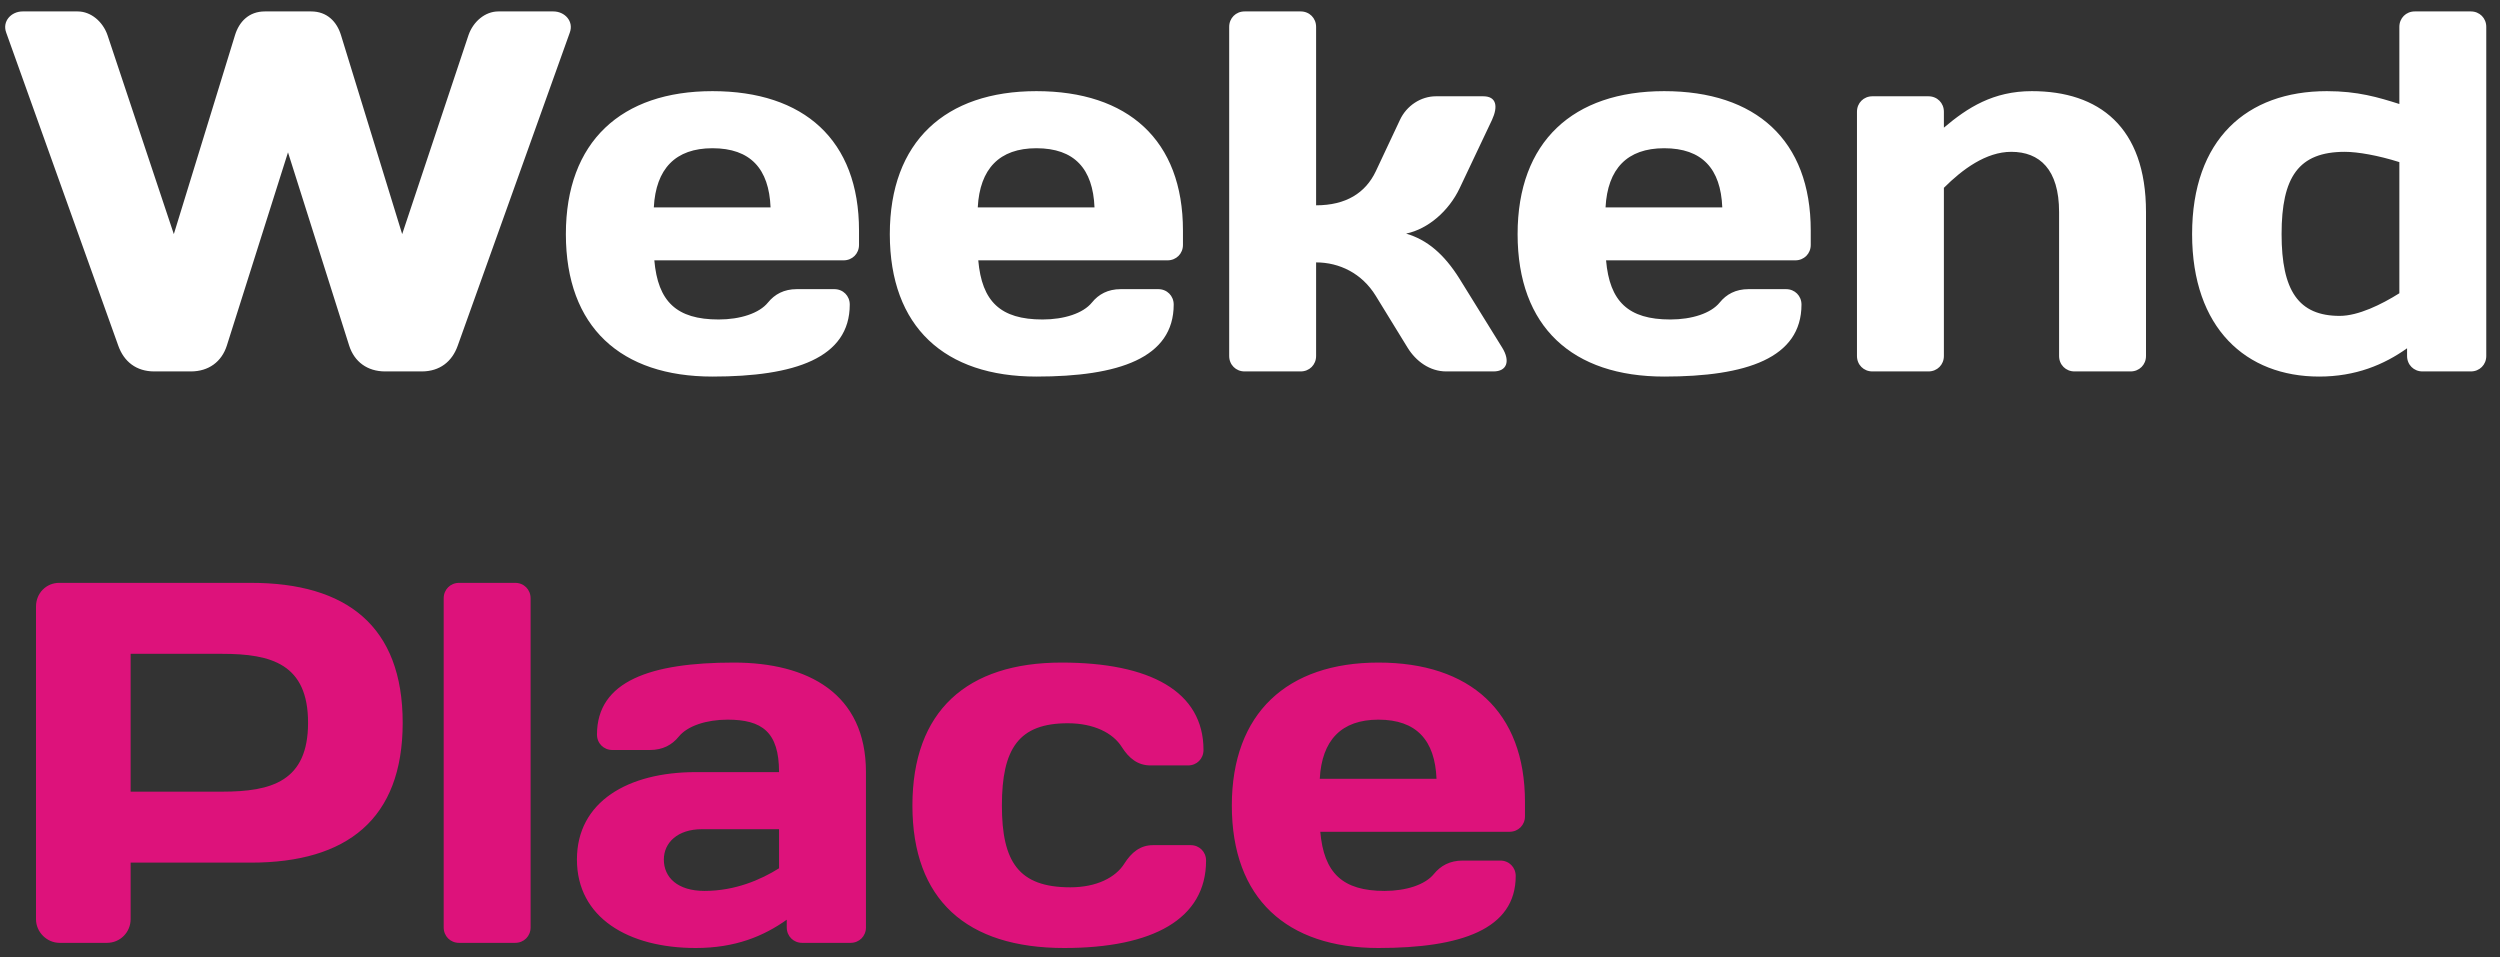
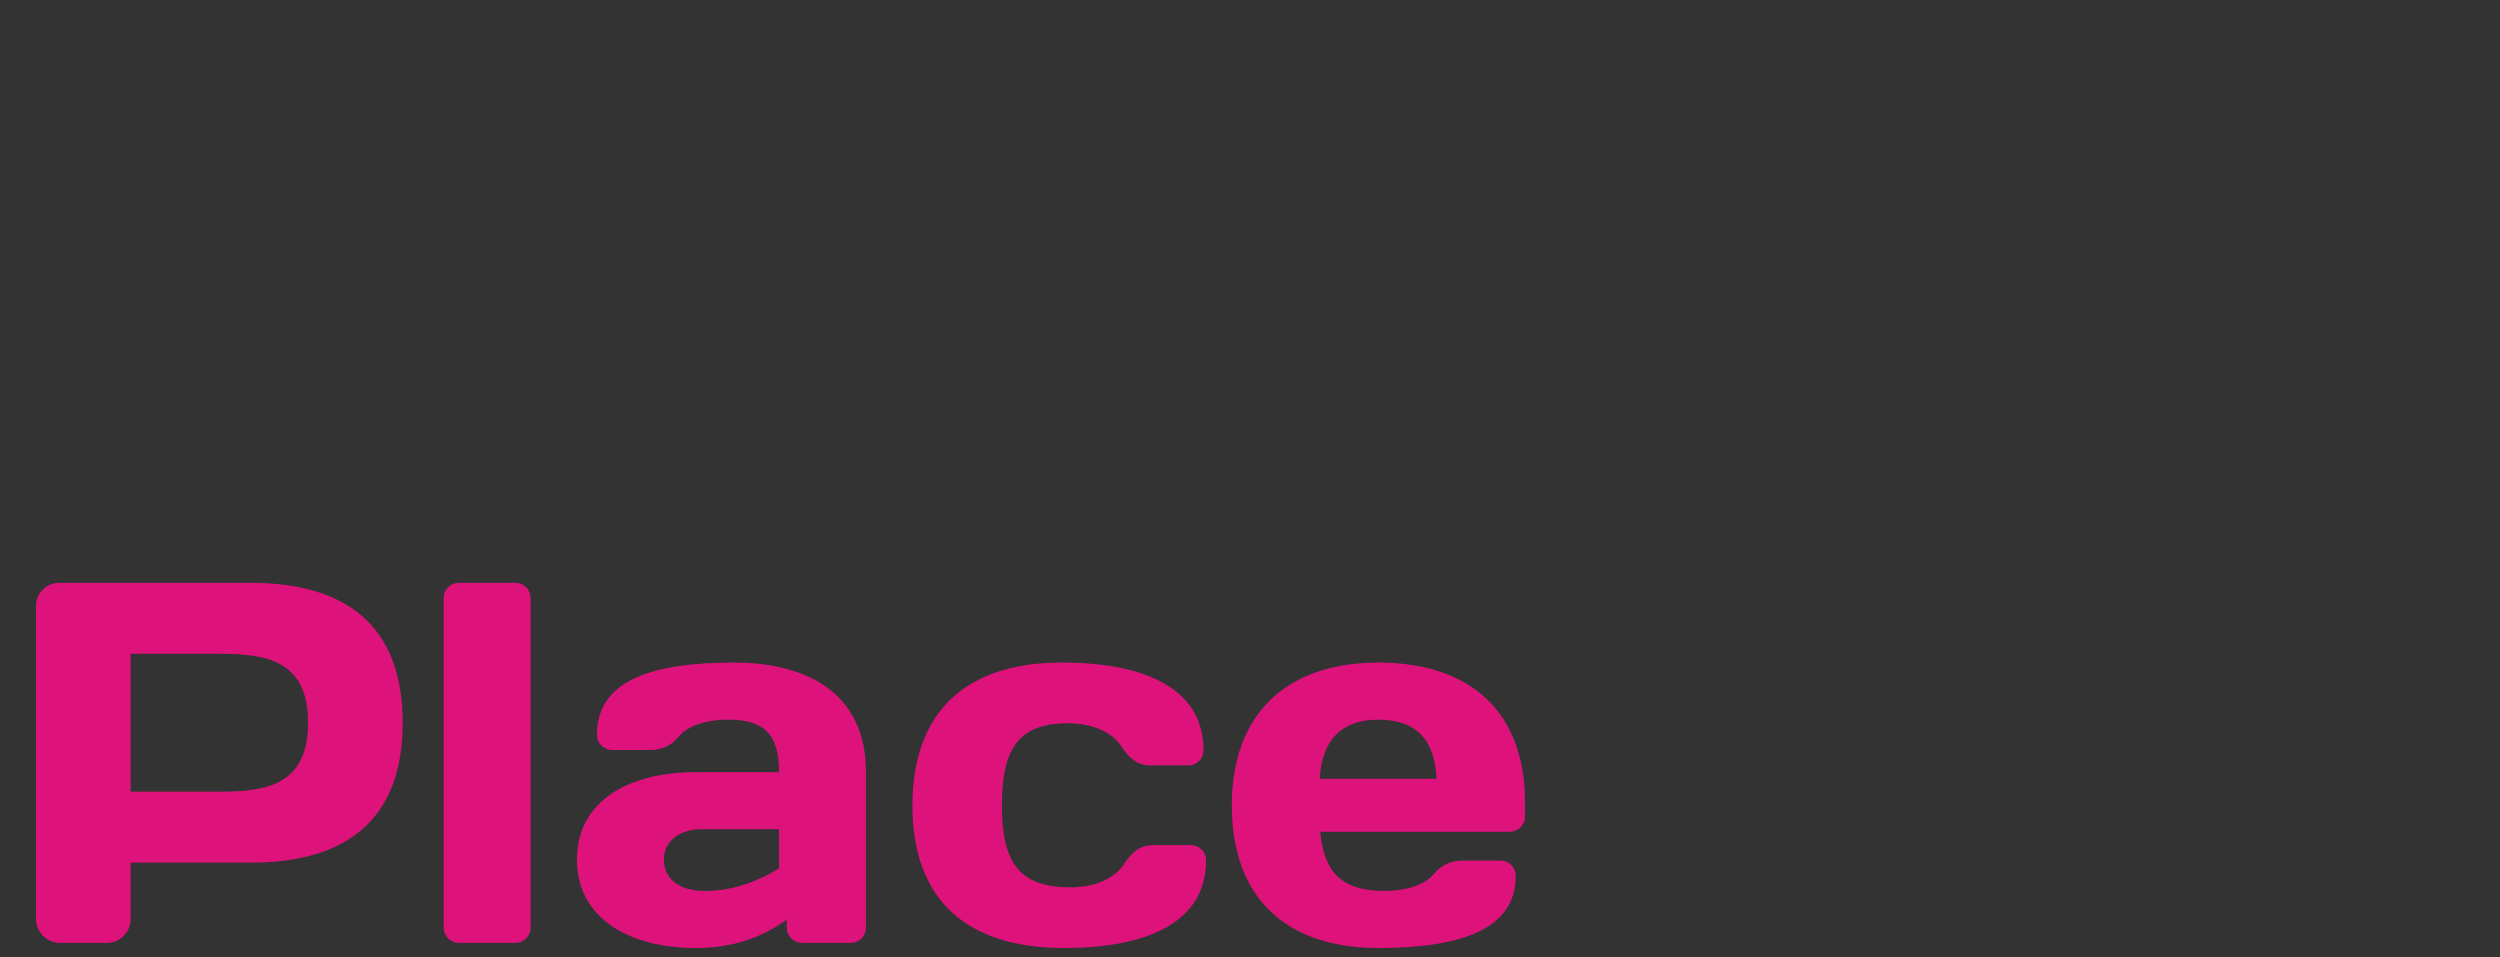
<svg xmlns="http://www.w3.org/2000/svg" width="175" height="67" viewBox="0 0 175 67" fill="none">
  <rect x="0" y="0" width="175" height="67" fill="#333333" stroke="none" />
-   <path d="M18.54 0.8C17.424 0.8 16.74 1.52 16.452 2.456L12.168 16.388L7.524 2.456C7.2 1.52 6.372 0.8 5.436 0.8H1.584C0.792 0.8 0.144 1.484 0.432 2.276L8.28 24.2C8.676 25.316 9.54 26 10.8 26H13.356C14.616 26 15.516 25.316 15.876 24.2L20.16 10.664L24.444 24.2C24.804 25.316 25.704 26 26.964 26H29.52C30.78 26 31.644 25.316 32.04 24.2L39.888 2.276C40.176 1.484 39.528 0.8 38.736 0.8H34.884C33.948 0.8 33.12 1.52 32.796 2.456L28.152 16.388L23.868 2.456C23.58 1.52 22.896 0.8 21.78 0.8H18.54ZM59.051 18.224C59.663 18.224 60.131 17.756 60.131 17.144V16.136C60.131 9.8 56.279 6.38 49.871 6.38C43.499 6.38 39.611 9.908 39.611 16.388C39.611 22.904 43.463 26.36 49.871 26.36C55.631 26.36 59.483 25.064 59.483 21.32C59.483 20.708 59.015 20.24 58.403 20.24H55.775C54.875 20.24 54.227 20.6 53.759 21.176C53.147 21.932 51.815 22.364 50.303 22.364C47.351 22.364 46.055 21.104 45.803 18.224H59.051ZM49.871 10.376C52.535 10.376 53.831 11.816 53.939 14.516H45.767C45.911 11.816 47.279 10.376 49.871 10.376ZM81.727 18.224C82.339 18.224 82.807 17.756 82.807 17.144V16.136C82.807 9.8 78.955 6.38 72.547 6.38C66.175 6.38 62.287 9.908 62.287 16.388C62.287 22.904 66.139 26.36 72.547 26.36C78.307 26.36 82.159 25.064 82.159 21.32C82.159 20.708 81.691 20.24 81.079 20.24H78.451C77.551 20.24 76.903 20.6 76.435 21.176C75.823 21.932 74.491 22.364 72.979 22.364C70.027 22.364 68.731 21.104 68.479 18.224H81.727ZM72.547 10.376C75.211 10.376 76.507 11.816 76.615 14.516H68.443C68.587 11.816 69.955 10.376 72.547 10.376ZM92.127 1.88C92.127 1.268 91.659 0.8 91.047 0.8H87.123C86.511 0.8 86.043 1.268 86.043 1.88V24.92C86.043 25.532 86.511 26 87.123 26H91.047C91.659 26 92.127 25.532 92.127 24.92V18.368C93.747 18.368 95.331 19.124 96.303 20.708L98.535 24.344C99.111 25.28 100.083 26 101.235 26H104.547C105.483 26 105.735 25.28 105.159 24.344L102.171 19.52C101.091 17.792 99.903 16.784 98.427 16.352C99.975 16.028 101.415 14.768 102.171 13.184L104.439 8.396C104.871 7.46 104.763 6.74 103.827 6.74H100.515C99.471 6.74 98.463 7.388 97.995 8.396L96.303 11.996C95.583 13.508 94.215 14.372 92.127 14.372V1.88ZM125.672 18.224C126.284 18.224 126.752 17.756 126.752 17.144V16.136C126.752 9.8 122.9 6.38 116.492 6.38C110.12 6.38 106.232 9.908 106.232 16.388C106.232 22.904 110.084 26.36 116.492 26.36C122.252 26.36 126.104 25.064 126.104 21.32C126.104 20.708 125.636 20.24 125.024 20.24H122.396C121.496 20.24 120.848 20.6 120.38 21.176C119.768 21.932 118.436 22.364 116.924 22.364C113.972 22.364 112.676 21.104 112.424 18.224H125.672ZM116.492 10.376C119.156 10.376 120.452 11.816 120.56 14.516H112.388C112.532 11.816 113.9 10.376 116.492 10.376ZM144.136 24.92C144.136 25.532 144.604 26 145.216 26H149.14C149.752 26 150.22 25.532 150.22 24.92V14.84C150.22 8.864 146.908 6.38 142.228 6.38C139.528 6.38 137.728 7.532 136.072 8.936V7.82C136.072 7.208 135.604 6.74 134.992 6.74H131.068C130.456 6.74 129.988 7.208 129.988 7.82V24.92C129.988 25.532 130.456 26 131.068 26H134.992C135.604 26 136.072 25.532 136.072 24.92V13.148C137.368 11.852 139.024 10.628 140.788 10.628C142.768 10.628 144.136 11.852 144.136 14.84V24.92ZM163.779 22.112C160.899 22.112 159.711 20.348 159.711 16.388C159.711 12.392 160.899 10.628 164.139 10.628C165.039 10.628 166.479 10.88 167.955 11.348V20.528C166.695 21.32 165.075 22.112 163.779 22.112ZM162.339 26.36C164.895 26.36 166.875 25.532 168.495 24.38V24.92C168.495 25.532 168.963 26 169.575 26H172.959C173.571 26 174.039 25.532 174.039 24.92V1.88C174.039 1.268 173.571 0.8 172.959 0.8H169.035C168.423 0.8 167.955 1.268 167.955 1.88V7.28C166.479 6.812 165.039 6.38 162.879 6.38C157.263 6.38 153.447 9.764 153.447 16.388C153.447 22.976 157.227 26.36 162.339 26.36Z" fill="white" />
  <path d="M15.552 45.768C19.008 45.768 21.564 46.488 21.564 50.592C21.564 54.696 19.008 55.416 15.552 55.416H9.144V45.768H15.552ZM4.14 40.8C3.24 40.8 2.52 41.52 2.52 42.456V64.344C2.52 65.244 3.276 66 4.176 66H7.488C8.424 66 9.144 65.244 9.144 64.344V60.384H17.568C24.264 60.384 28.188 57.36 28.188 50.592C28.188 43.824 24.264 40.8 17.568 40.8H4.14ZM36.062 66C36.674 66 37.142 65.532 37.142 64.92V41.88C37.142 41.268 36.674 40.8 36.062 40.8H32.138C31.526 40.8 31.058 41.268 31.058 41.88V64.92C31.058 65.532 31.526 66 32.138 66H36.062ZM49.313 62.364C47.441 62.364 46.469 61.428 46.469 60.168C46.469 58.98 47.441 58.044 49.133 58.044H54.533V60.78C53.273 61.572 51.473 62.364 49.313 62.364ZM50.933 50.376C53.345 50.376 54.533 51.24 54.533 54.048H48.701C43.985 54.048 40.385 56.1 40.385 60.168C40.385 64.236 43.985 66.36 48.701 66.36C51.473 66.36 53.453 65.532 55.073 64.38V64.92C55.073 65.532 55.541 66 56.153 66H59.537C60.149 66 60.617 65.532 60.617 64.92V54.048C60.617 48.54 56.549 46.38 51.365 46.38C45.533 46.38 41.789 47.676 41.789 51.42C41.789 52.032 42.257 52.5 42.869 52.5H45.497C46.397 52.5 47.045 52.14 47.513 51.564C48.125 50.808 49.457 50.376 50.933 50.376ZM74.741 50.628C76.577 50.628 77.909 51.312 78.521 52.284C79.025 53.076 79.637 53.58 80.537 53.58H83.165C83.777 53.58 84.245 53.112 84.245 52.5C84.245 48.396 80.501 46.38 74.309 46.38C67.685 46.38 63.869 49.764 63.869 56.388C63.869 62.976 67.649 66.36 74.489 66.36C80.681 66.36 84.425 64.344 84.425 60.24C84.425 59.628 83.957 59.16 83.345 59.16H80.717C79.817 59.16 79.205 59.664 78.701 60.456C78.089 61.428 76.757 62.112 74.921 62.112C71.321 62.112 70.133 60.348 70.133 56.388C70.133 52.392 71.321 50.628 74.741 50.628ZM105.668 58.224C106.28 58.224 106.748 57.756 106.748 57.144V56.136C106.748 49.8 102.896 46.38 96.488 46.38C90.116 46.38 86.228 49.908 86.228 56.388C86.228 62.904 90.08 66.36 96.488 66.36C102.248 66.36 106.1 65.064 106.1 61.32C106.1 60.708 105.632 60.24 105.02 60.24H102.392C101.492 60.24 100.844 60.6 100.376 61.176C99.764 61.932 98.432 62.364 96.92 62.364C93.968 62.364 92.672 61.104 92.42 58.224H105.668ZM96.488 50.376C99.152 50.376 100.448 51.816 100.556 54.516H92.384C92.528 51.816 93.896 50.376 96.488 50.376Z" fill="#DD127B" />
</svg>